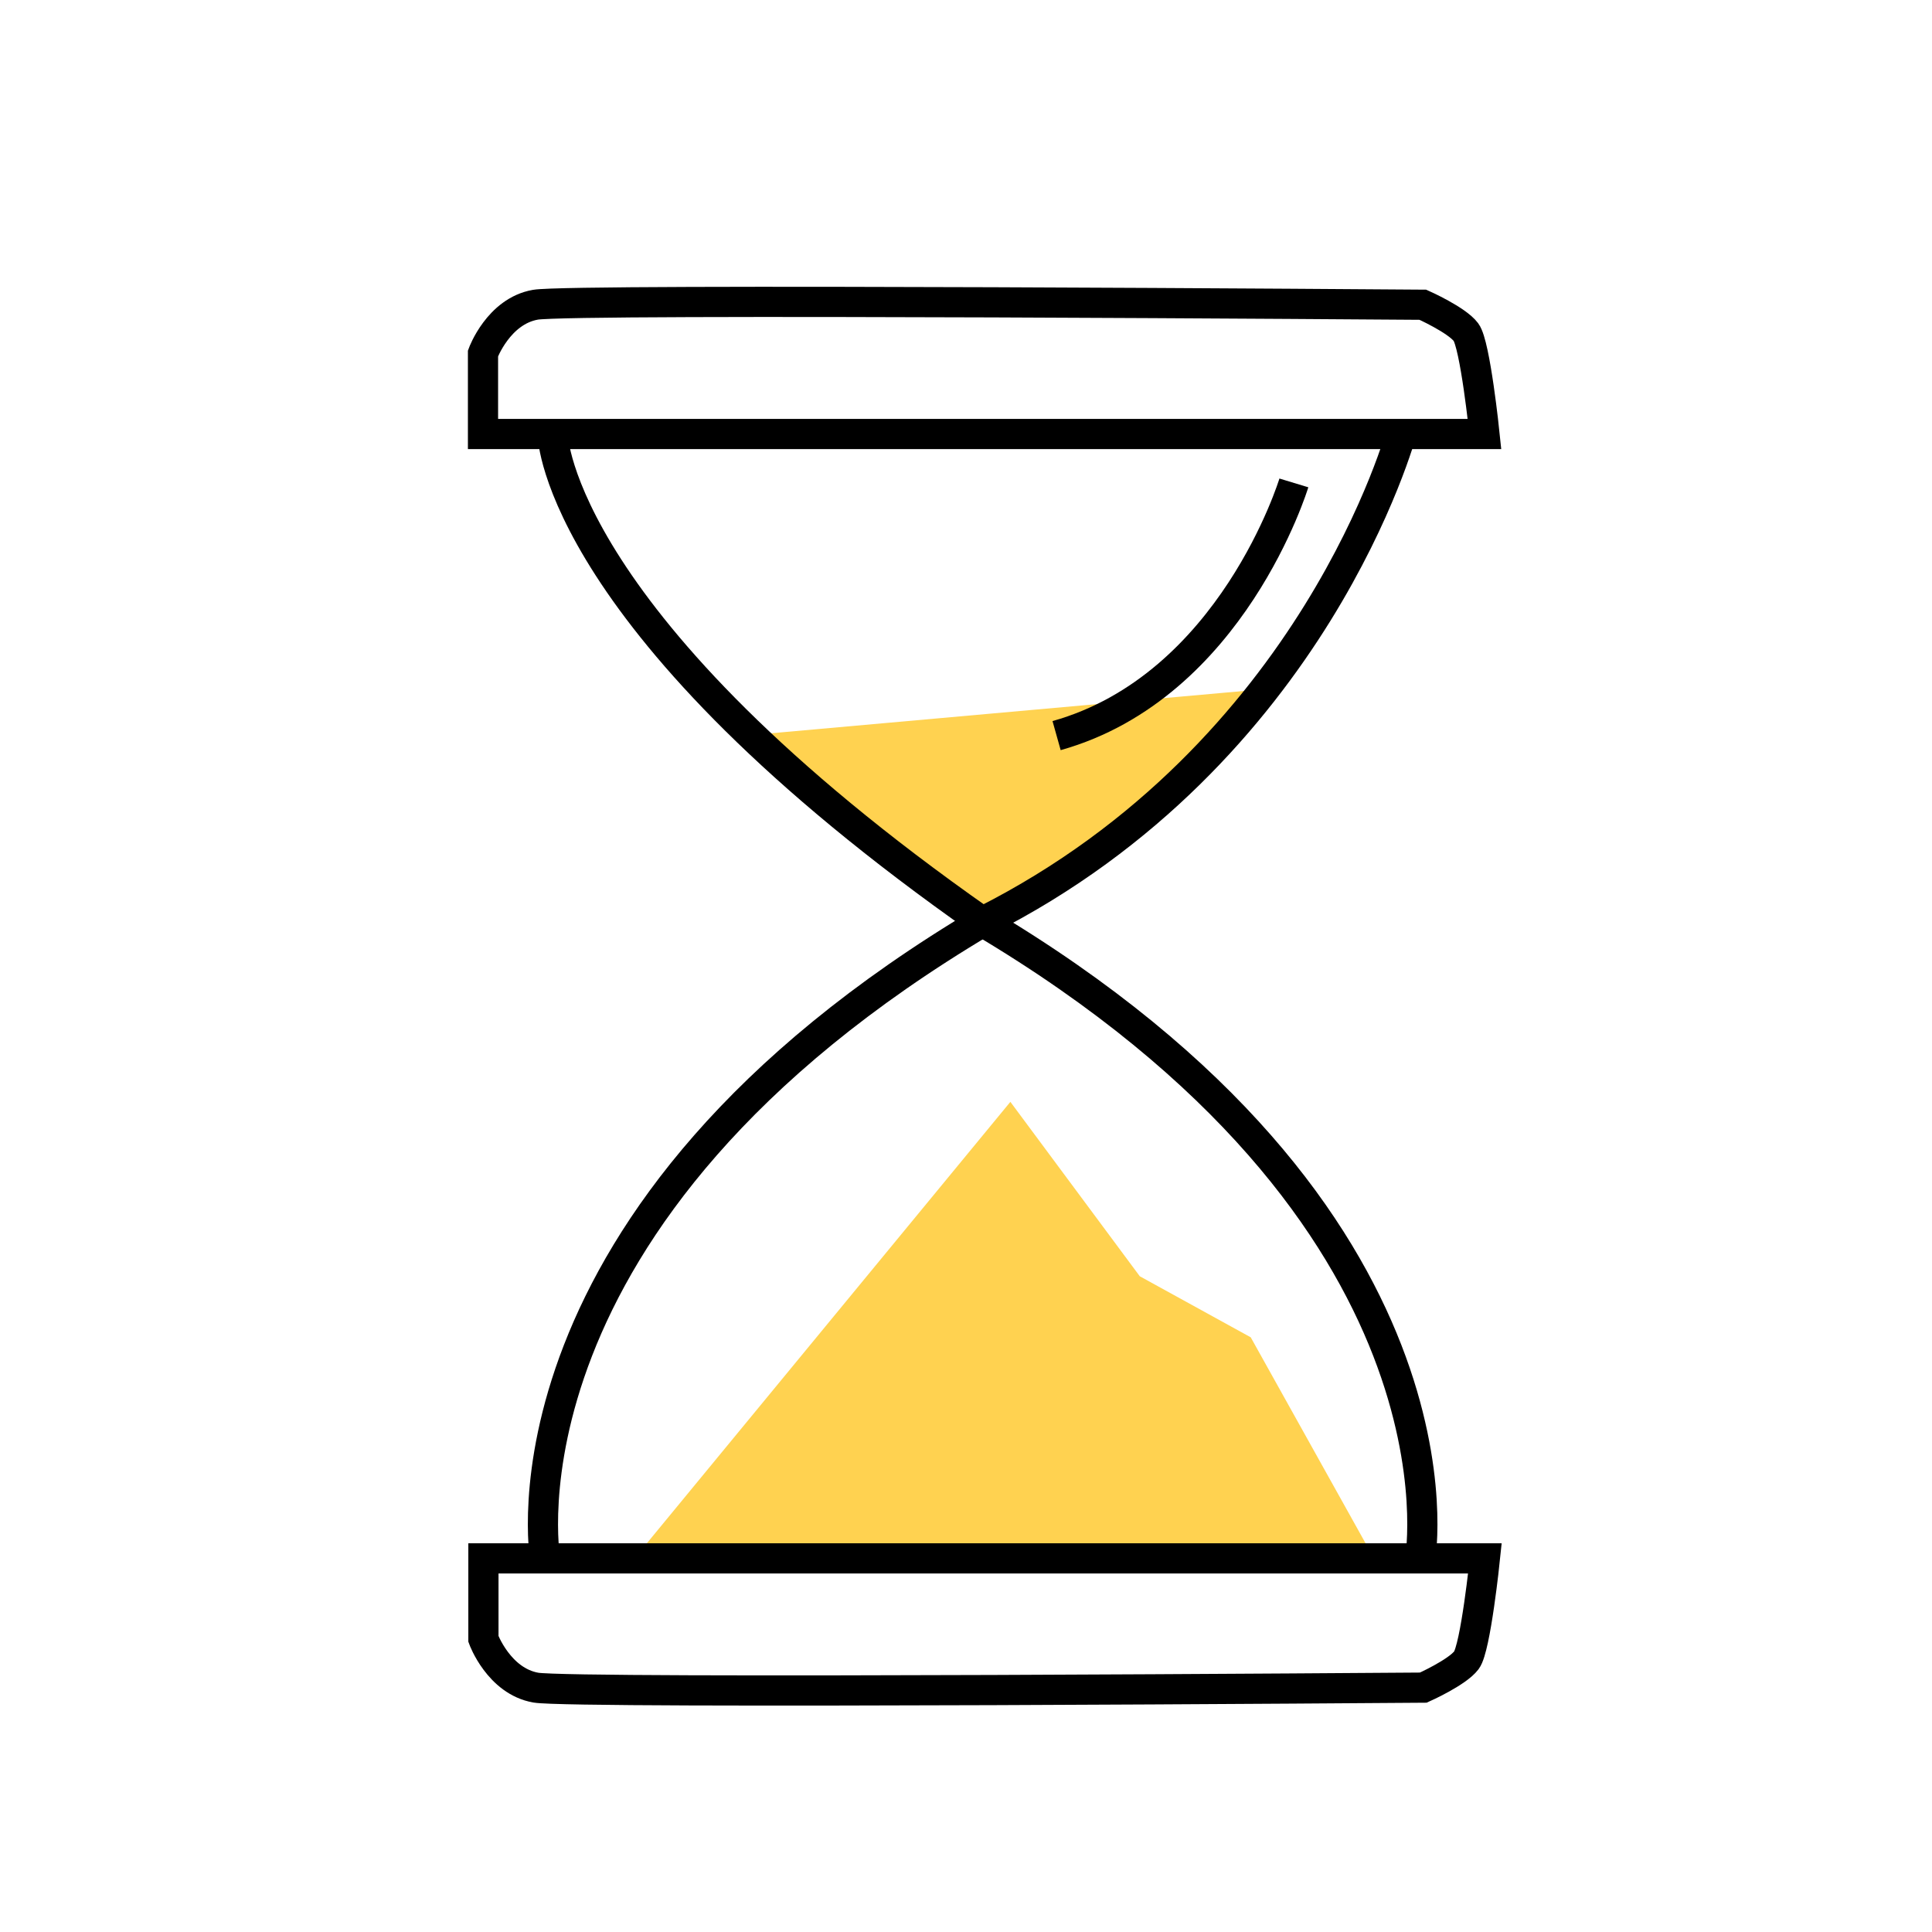
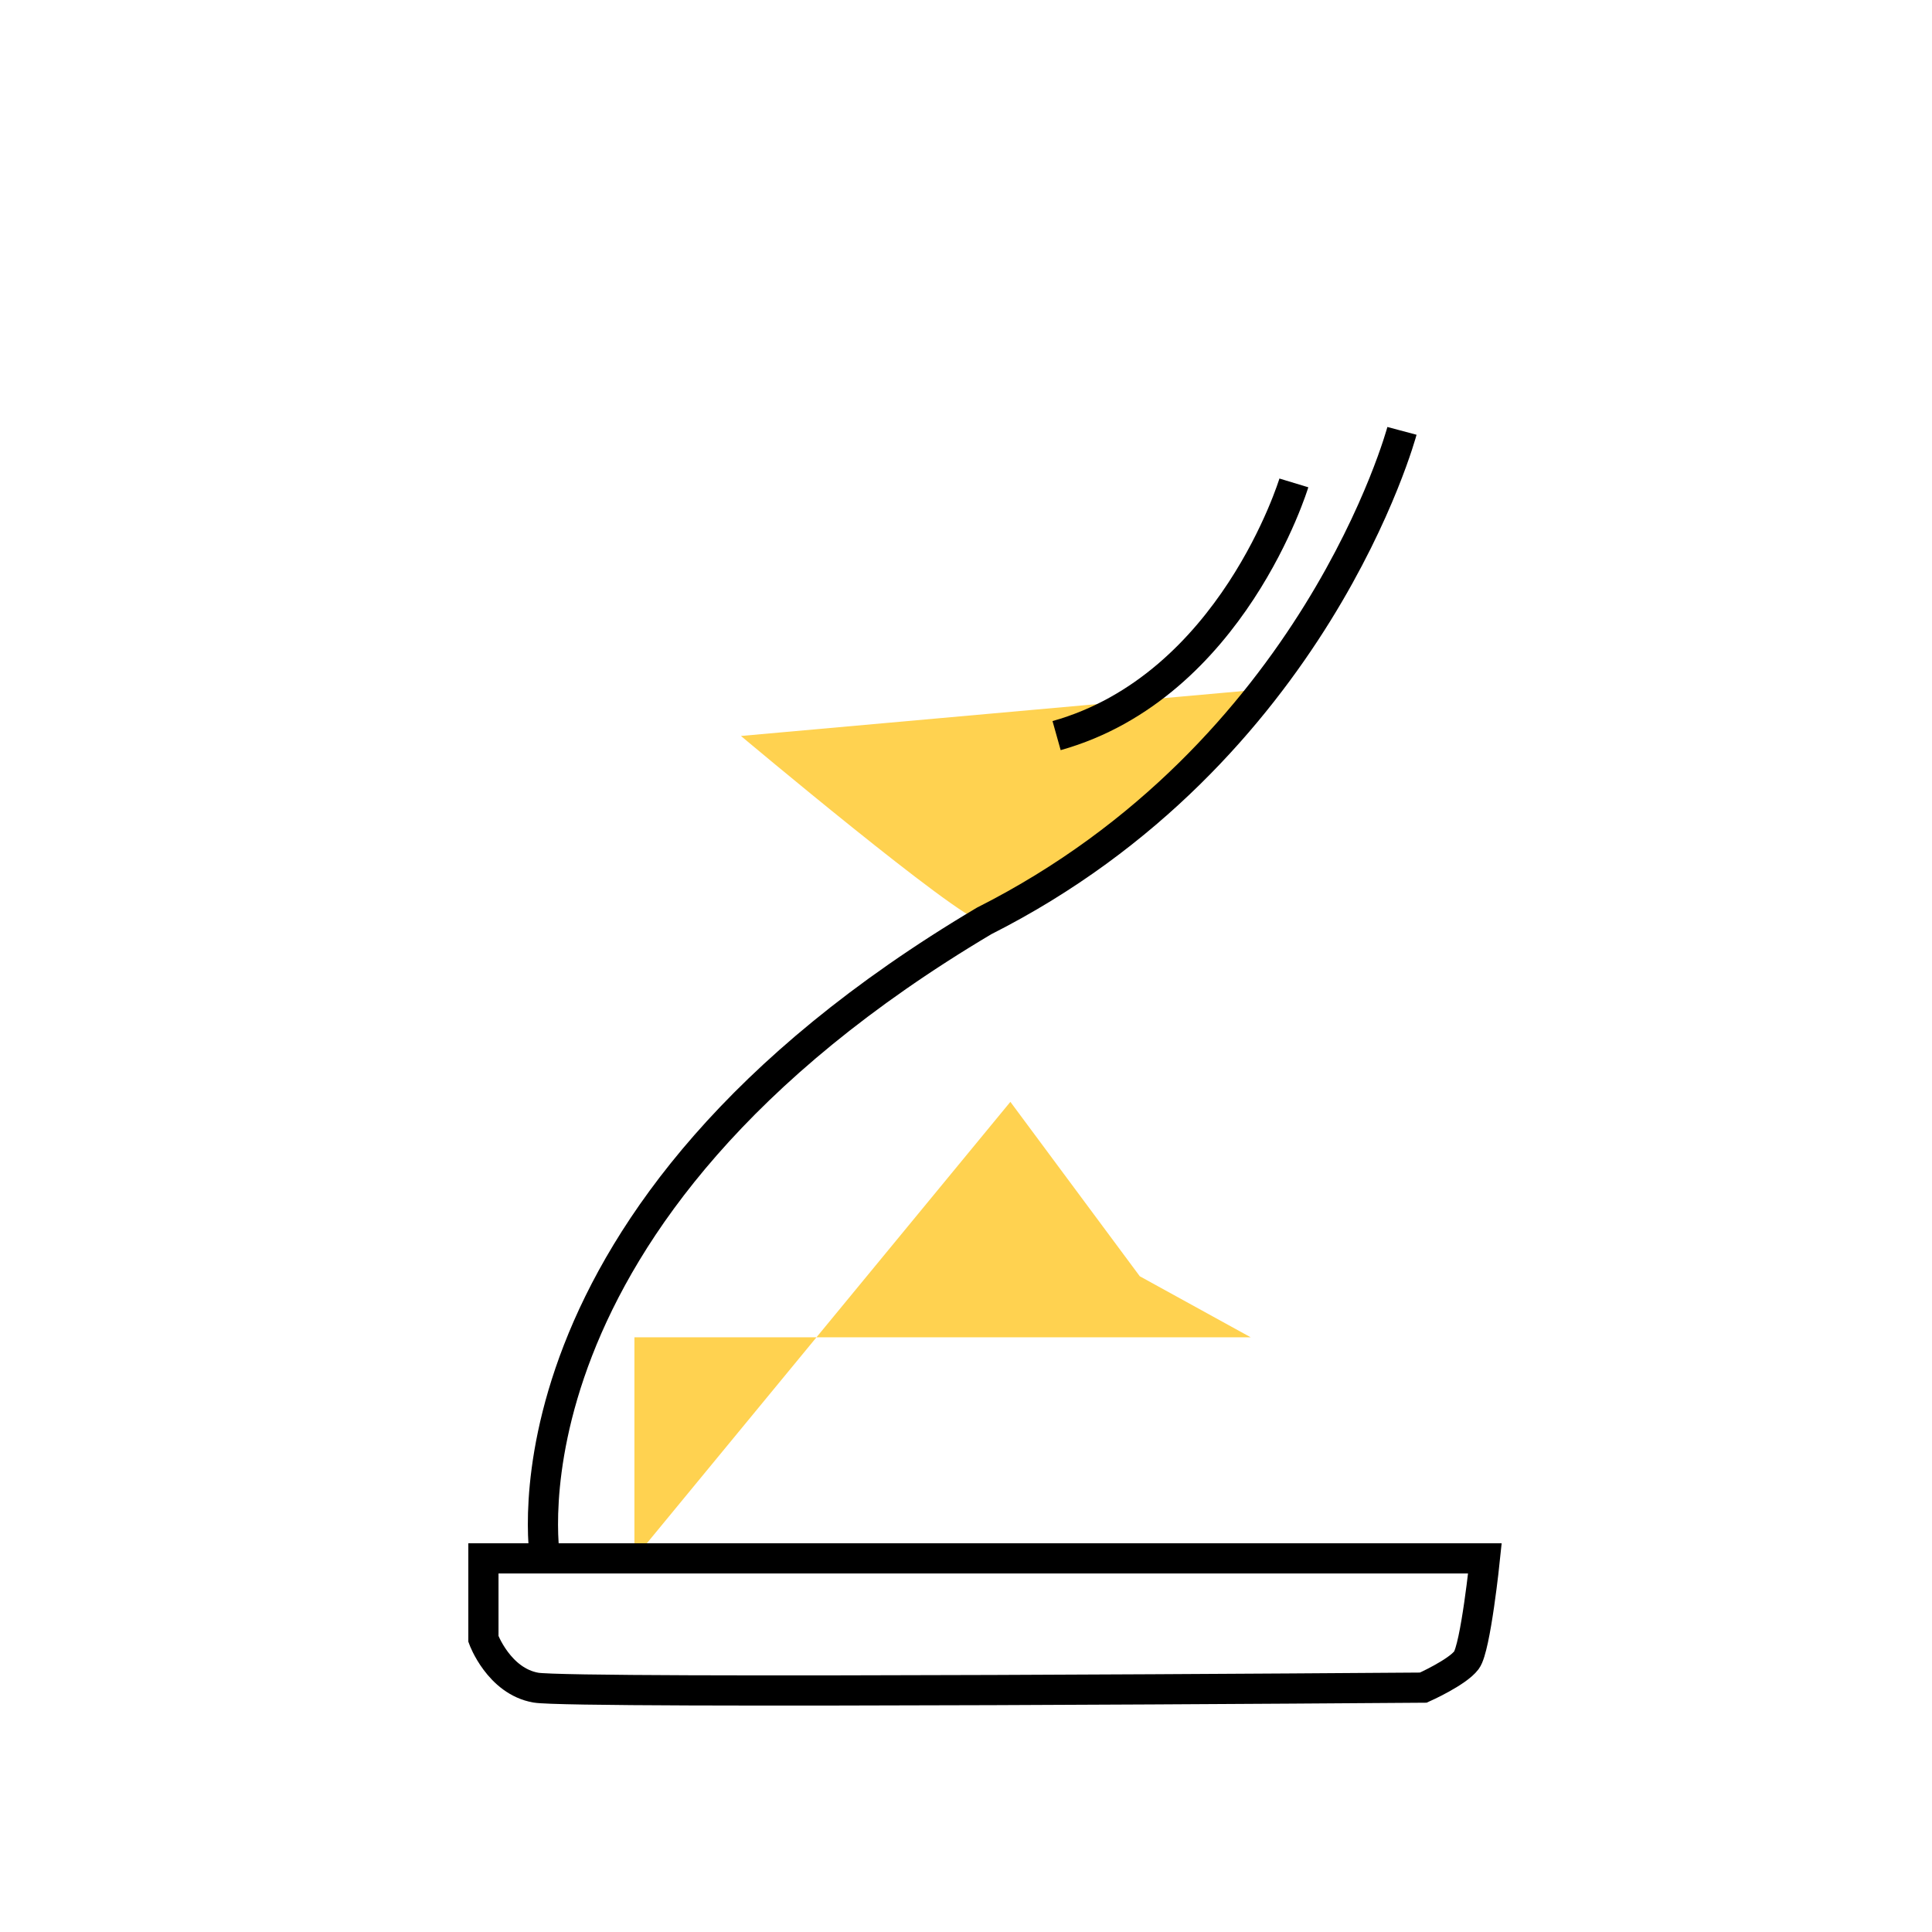
<svg xmlns="http://www.w3.org/2000/svg" width="64" height="64" viewBox="0 0 64 64" fill="none">
  <rect width="64" height="64" fill="white" />
  <path fill-rule="evenodd" clip-rule="evenodd" d="M32.513 30.517C32.513 30.517 40.561 25.594 41.998 22.818L24.545 24.38C24.545 24.38 31.747 30.428 32.513 30.517" fill="#FFD250" />
-   <path fill-rule="evenodd" clip-rule="evenodd" d="M21.016 51.623L33.47 36.5L37.757 42.278L41.432 44.3L45.515 51.623H21.016Z" fill="#FFD250" />
-   <path fill-rule="evenodd" clip-rule="evenodd" d="M16 14.377V11.706C16 11.706 16.51 10.31 17.735 10.095C18.96 9.881 47.134 10.095 47.134 10.095C47.134 10.095 48.257 10.595 48.563 11.004C48.87 11.412 49.176 14.377 49.176 14.377H16Z" stroke="black" />
+   <path fill-rule="evenodd" clip-rule="evenodd" d="M21.016 51.623L33.47 36.5L37.757 42.278L41.432 44.3H21.016Z" fill="#FFD250" />
  <path fill-rule="evenodd" clip-rule="evenodd" d="M16.014 51.623V54.294C16.014 54.294 16.524 55.69 17.75 55.905C18.974 56.119 47.149 55.905 47.149 55.905C47.149 55.905 48.272 55.405 48.578 54.996C48.884 54.588 49.19 51.623 49.19 51.623H16.014Z" stroke="black" />
  <path d="M46.442 14.273C46.442 14.273 43.593 24.954 32.602 30.506C16.116 40.292 18.056 51.623 18.056 51.623" stroke="black" />
-   <path d="M18.314 14.45C18.314 14.45 18.492 20.681 32.501 30.506C48.986 40.292 47.047 51.623 47.047 51.623" stroke="black" />
  <path d="M42.861 15.997C42.861 15.997 40.82 22.735 35.001 24.368" stroke="black" />
</svg>